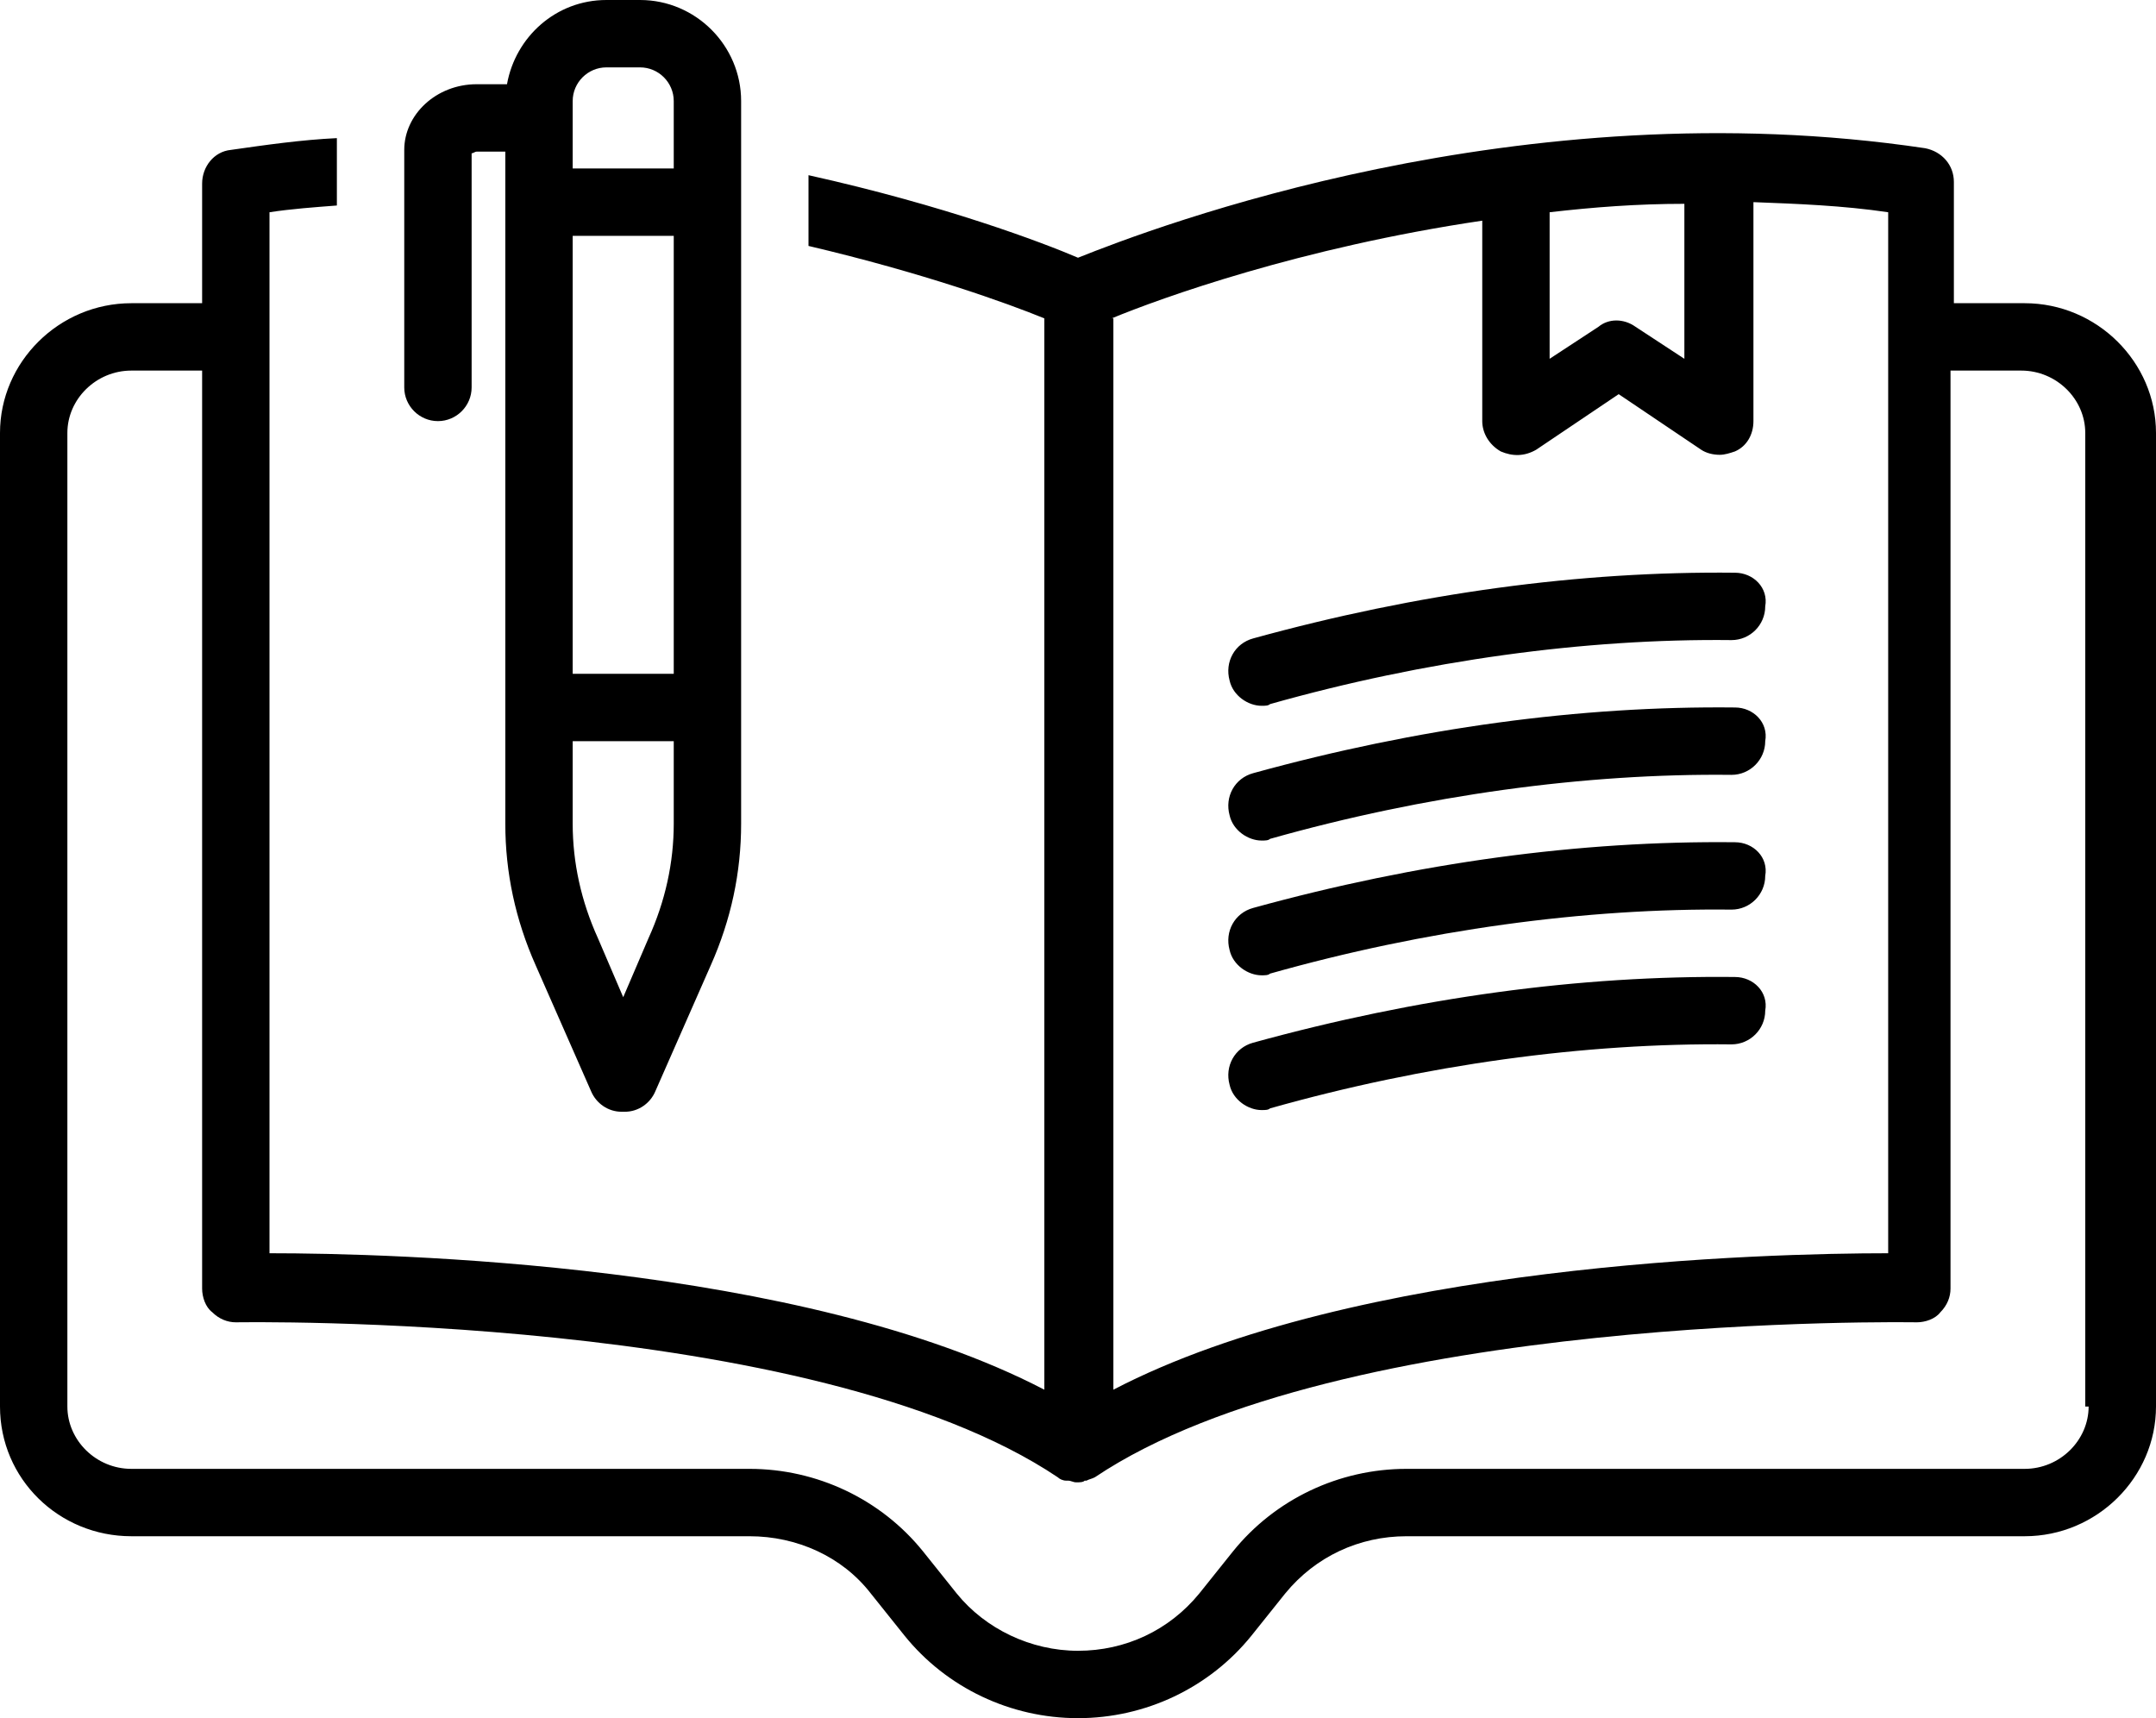
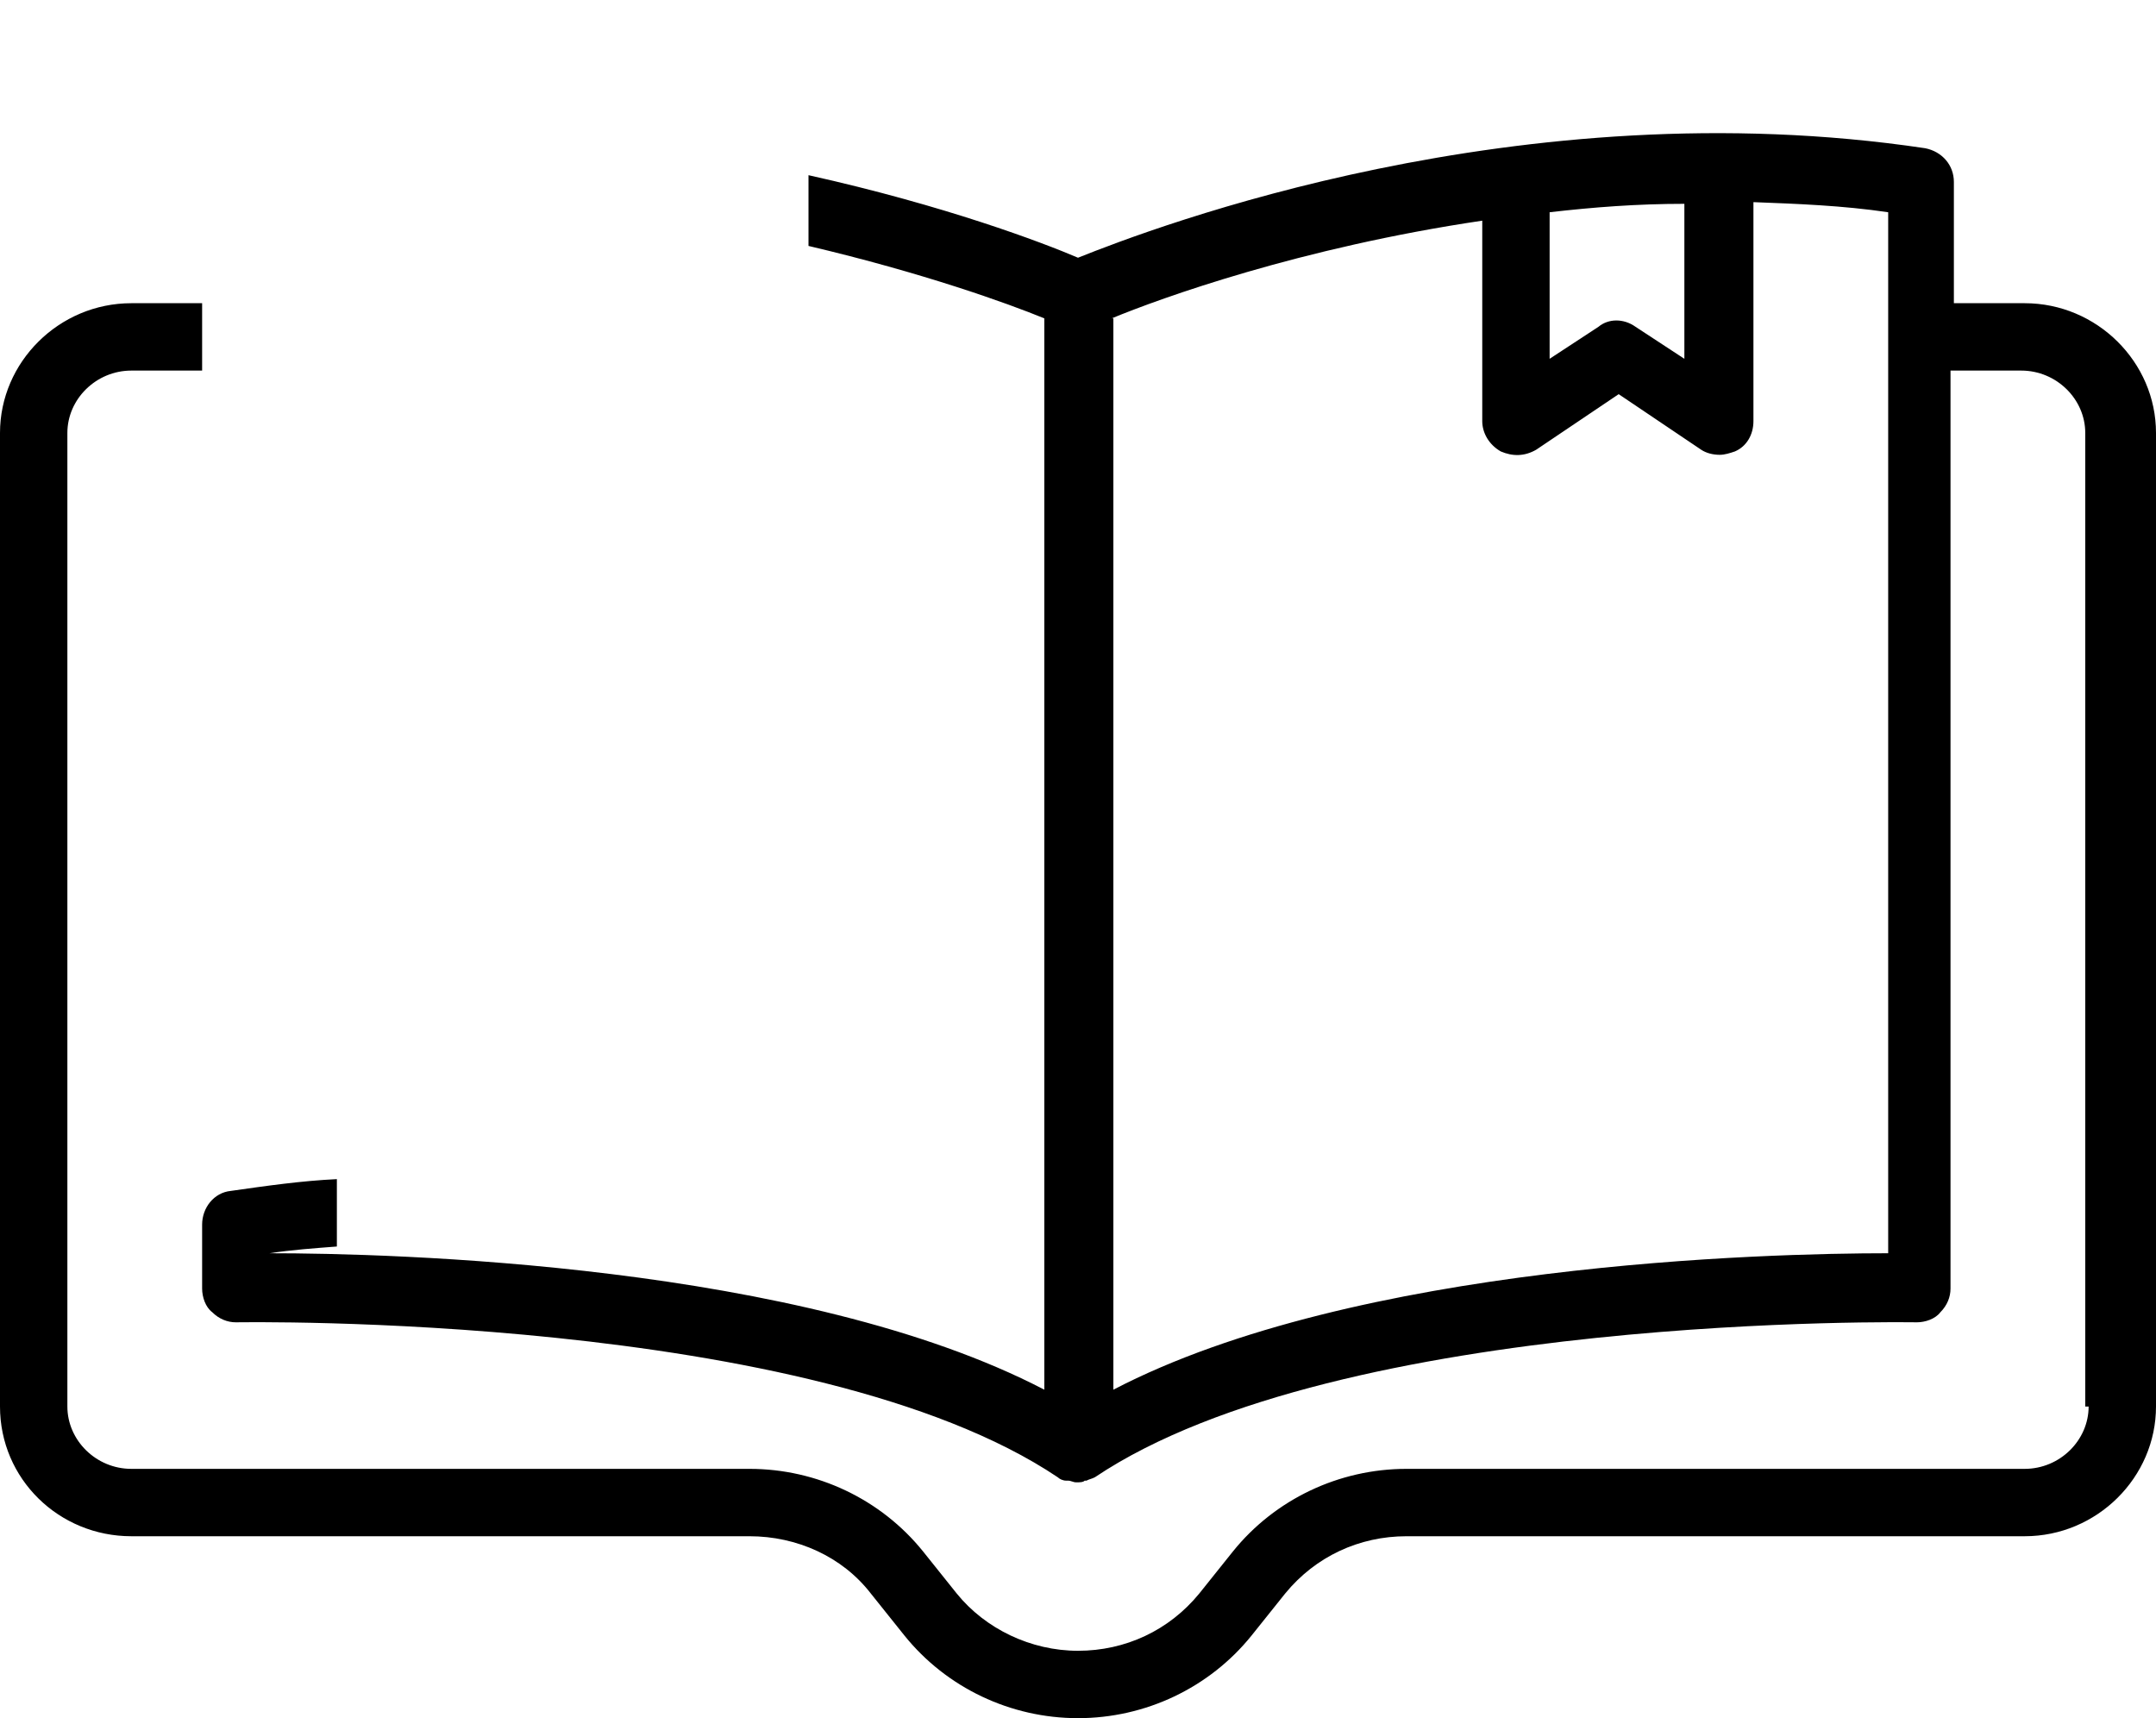
<svg xmlns="http://www.w3.org/2000/svg" height="102.0" preserveAspectRatio="xMidYMid meet" version="1.0" viewBox="0.0 13.0 128.0 102.0" width="128.0" zoomAndPan="magnify">
  <g id="change1_1">
-     <path d="M120.2,31h-3.9c-0.1,0-0.2,0-0.3,0v-7.2c0-1-0.7-1.8-1.7-2c-24.1-3.6-45.8,4.7-50.3,6.5c-2.1-0.9-7.9-3.1-16-4.9v4.2 c6.8,1.6,11.8,3.4,14,4.3v63.6c-14.4-7.5-38.8-8.1-46-8.1V25.6c1.3-0.2,2.7-0.3,4-0.4v-3.3c0-0.2,0-0.5,0-0.7 c-2.1,0.1-4.2,0.4-6.3,0.7c-1,0.1-1.7,1-1.7,2V31c-0.1,0-0.2,0-0.3,0H7.8C3.5,31,0,34.5,0,38.7v57.8c0,4.3,3.5,7.7,7.8,7.7h36.7 c2.8,0,5.5,1.2,7.2,3.4l2,2.5c2.5,3.1,6.3,4.9,10.3,4.9s7.8-1.8,10.3-4.9l2-2.5c1.8-2.2,4.4-3.4,7.2-3.4h36.7c4.3,0,7.8-3.5,7.8-7.7 V38.7C128,34.5,124.5,31,120.2,31z M92,25.6c2.6-0.3,5.2-0.5,8-0.5v9.2l-2.9-1.9c-0.7-0.5-1.6-0.5-2.2,0L92,34.3V25.6z M66,31.9 c2.9-1.2,11.2-4.2,22-5.8V38c0,0.7,0.4,1.4,1.1,1.8c0.7,0.3,1.4,0.3,2.1-0.1l4.9-3.3l4.9,3.3c0.3,0.2,0.7,0.3,1.1,0.3 c0.3,0,0.6-0.1,0.9-0.2c0.7-0.3,1.1-1,1.1-1.8V25c2.6,0.1,5.3,0.2,8,0.6v61.8c-7.2,0-31.6,0.6-46,8.1V31.9z M124,96.5 c0,2-1.7,3.7-3.8,3.7H83.5c-4,0-7.8,1.8-10.3,4.9l-2,2.5c-1.8,2.2-4.4,3.4-7.2,3.4s-5.5-1.3-7.2-3.4l-2-2.5 c-2.5-3.1-6.3-4.9-10.3-4.9H7.8c-2.1,0-3.8-1.7-3.8-3.7V38.7c0-2,1.7-3.7,3.8-3.7h3.9c0.1,0,0.2,0,0.3,0v54.5c0,0.5,0.2,1.1,0.6,1.4 c0.4,0.4,0.9,0.6,1.4,0.6c0.3,0,34.2-0.6,48.8,9.2c0.1,0.1,0.3,0.2,0.5,0.2c0,0,0.1,0,0.1,0c0.2,0,0.3,0.1,0.5,0.1s0.4,0,0.5-0.1 c0,0,0.1,0,0.1,0c0.2-0.1,0.3-0.1,0.5-0.2c14.6-9.8,48.5-9.2,48.8-9.2c0.5,0,1.1-0.2,1.4-0.6c0.4-0.4,0.6-0.9,0.6-1.4V35 c0.1,0,0.2,0,0.3,0h3.9c2.1,0,3.8,1.7,3.8,3.7V96.5z" />
+     <path d="M120.2,31h-3.9c-0.1,0-0.2,0-0.3,0v-7.2c0-1-0.7-1.8-1.7-2c-24.1-3.6-45.8,4.7-50.3,6.5c-2.1-0.9-7.9-3.1-16-4.9v4.2 c6.8,1.6,11.8,3.4,14,4.3v63.6c-14.4-7.5-38.8-8.1-46-8.1c1.3-0.2,2.7-0.3,4-0.4v-3.3c0-0.2,0-0.5,0-0.7 c-2.1,0.1-4.2,0.4-6.3,0.7c-1,0.1-1.7,1-1.7,2V31c-0.1,0-0.2,0-0.3,0H7.8C3.5,31,0,34.5,0,38.7v57.8c0,4.3,3.5,7.7,7.8,7.7h36.7 c2.8,0,5.5,1.2,7.2,3.4l2,2.5c2.5,3.1,6.3,4.9,10.3,4.9s7.8-1.8,10.3-4.9l2-2.5c1.8-2.2,4.4-3.4,7.2-3.4h36.7c4.3,0,7.8-3.5,7.8-7.7 V38.7C128,34.5,124.5,31,120.2,31z M92,25.6c2.6-0.3,5.2-0.5,8-0.5v9.2l-2.9-1.9c-0.7-0.5-1.6-0.5-2.2,0L92,34.3V25.6z M66,31.9 c2.9-1.2,11.2-4.2,22-5.8V38c0,0.7,0.4,1.4,1.1,1.8c0.7,0.3,1.4,0.3,2.1-0.1l4.9-3.3l4.9,3.3c0.3,0.2,0.7,0.3,1.1,0.3 c0.3,0,0.6-0.1,0.9-0.2c0.7-0.3,1.1-1,1.1-1.8V25c2.6,0.1,5.3,0.2,8,0.6v61.8c-7.2,0-31.6,0.6-46,8.1V31.9z M124,96.5 c0,2-1.7,3.7-3.8,3.7H83.5c-4,0-7.8,1.8-10.3,4.9l-2,2.5c-1.8,2.2-4.4,3.4-7.2,3.4s-5.5-1.3-7.2-3.4l-2-2.5 c-2.5-3.1-6.3-4.9-10.3-4.9H7.8c-2.1,0-3.8-1.7-3.8-3.7V38.7c0-2,1.7-3.7,3.8-3.7h3.9c0.1,0,0.2,0,0.3,0v54.5c0,0.5,0.2,1.1,0.6,1.4 c0.4,0.4,0.9,0.6,1.4,0.6c0.3,0,34.2-0.6,48.8,9.2c0.1,0.1,0.3,0.2,0.5,0.2c0,0,0.1,0,0.1,0c0.2,0,0.3,0.1,0.5,0.1s0.4,0,0.5-0.1 c0,0,0.1,0,0.1,0c0.2-0.1,0.3-0.1,0.5-0.2c14.6-9.8,48.5-9.2,48.8-9.2c0.5,0,1.1-0.2,1.4-0.6c0.4-0.4,0.6-0.9,0.6-1.4V35 c0.1,0,0.2,0,0.3,0h3.9c2.1,0,3.8,1.7,3.8,3.7V96.5z" />
  </g>
  <g id="change1_2">
-     <path d="M103,47c-9.2-0.1-18.8,1.2-28.6,3.9c-1.1,0.3-1.7,1.4-1.4,2.5c0.2,0.9,1.1,1.5,1.9,1.5c0.2,0,0.4,0,0.5-0.1 c9.2-2.6,18.7-3.9,27.4-3.8c1.1,0,2-0.9,2-2C105,47.9,104.1,47,103,47z" />
-   </g>
+     </g>
  <g id="change1_3">
-     <path d="M103,55c-9.2-0.1-18.8,1.2-28.6,3.9c-1.1,0.3-1.7,1.4-1.4,2.5c0.2,0.9,1.1,1.5,1.9,1.5c0.2,0,0.4,0,0.5-0.1 c9.2-2.6,18.7-3.9,27.4-3.8c1.1,0,2-0.9,2-2C105,55.9,104.1,55,103,55z" />
-   </g>
+     </g>
  <g id="change1_4">
-     <path d="M103,63c-9.2-0.1-18.8,1.2-28.6,3.9c-1.1,0.3-1.7,1.4-1.4,2.5c0.2,0.9,1.1,1.5,1.9,1.5c0.2,0,0.4,0,0.5-0.1 c9.2-2.6,18.7-3.9,27.4-3.8c0,0,0,0,0,0c1.1,0,2-0.9,2-2C105,63.9,104.1,63,103,63z" />
-   </g>
+     </g>
  <g id="change1_5">
-     <path d="M103,71c-9.2-0.1-18.8,1.2-28.6,3.9c-1.1,0.3-1.7,1.4-1.4,2.5c0.2,0.9,1.1,1.5,1.9,1.5c0.2,0,0.4,0,0.5-0.1 c9.2-2.6,18.7-3.9,27.4-3.8c0,0,0,0,0,0c1.1,0,2-0.9,2-2C105,71.9,104.1,71,103,71z" />
-   </g>
+     </g>
  <g id="change1_6">
-     <path d="M26,38c1.1,0,2-0.9,2-2V22.1c0.1,0,0.2-0.1,0.3-0.1H30v39.9c0,2.9,0.6,5.7,1.8,8.4l3.3,7.5c0.3,0.7,1,1.2,1.8,1.2h0.2 c0.8,0,1.5-0.5,1.8-1.2l3.3-7.5c1.2-2.7,1.8-5.5,1.8-8.4V19c0-3.3-2.7-6-6-6h-2c-3,0-5.4,2.2-5.9,5h-1.8c-2.4,0-4.3,1.8-4.3,3.9V36 C24,37.1,24.9,38,26,38z M34,19c0-1.1,0.9-2,2-2h2c1.1,0,2,0.9,2,2v4h-6V19z M34,27h6v26h-6V27z M34,57h6v4.9c0,2.3-0.5,4.6-1.5,6.8 L37,72.2l-1.5-3.5c-1-2.2-1.5-4.5-1.5-6.8V57z" />
-   </g>
+     </g>
</svg>